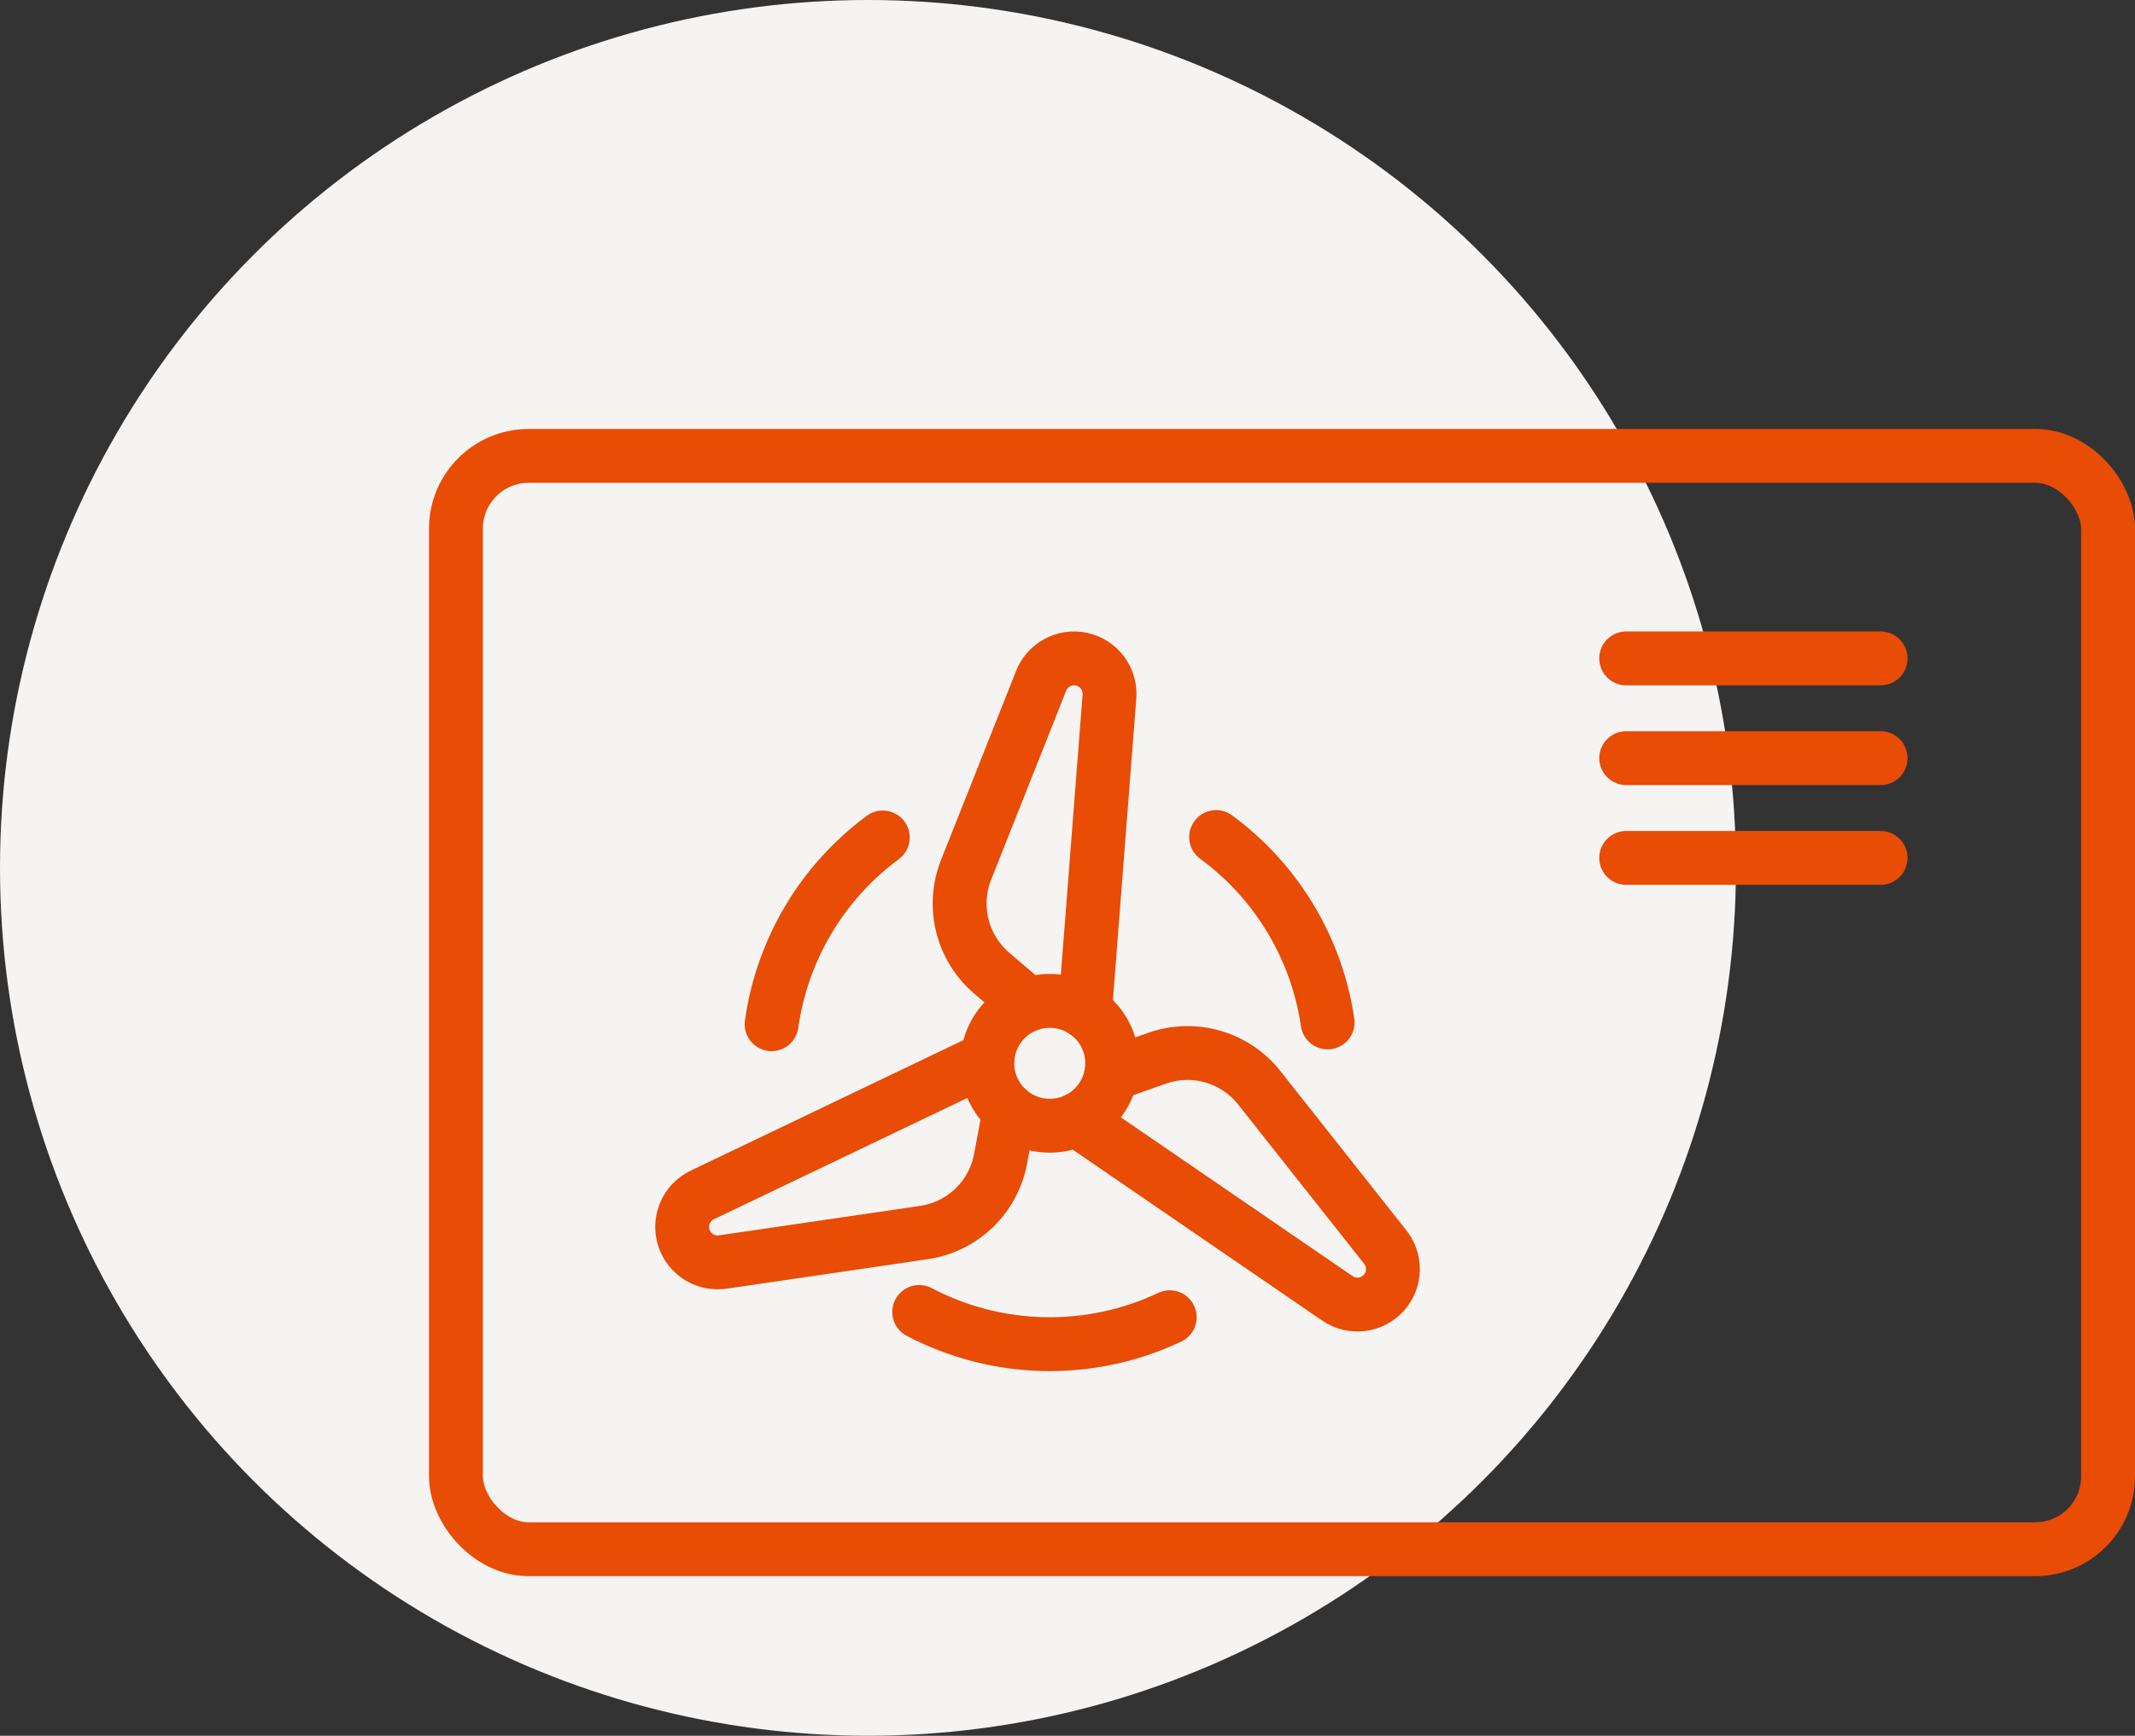
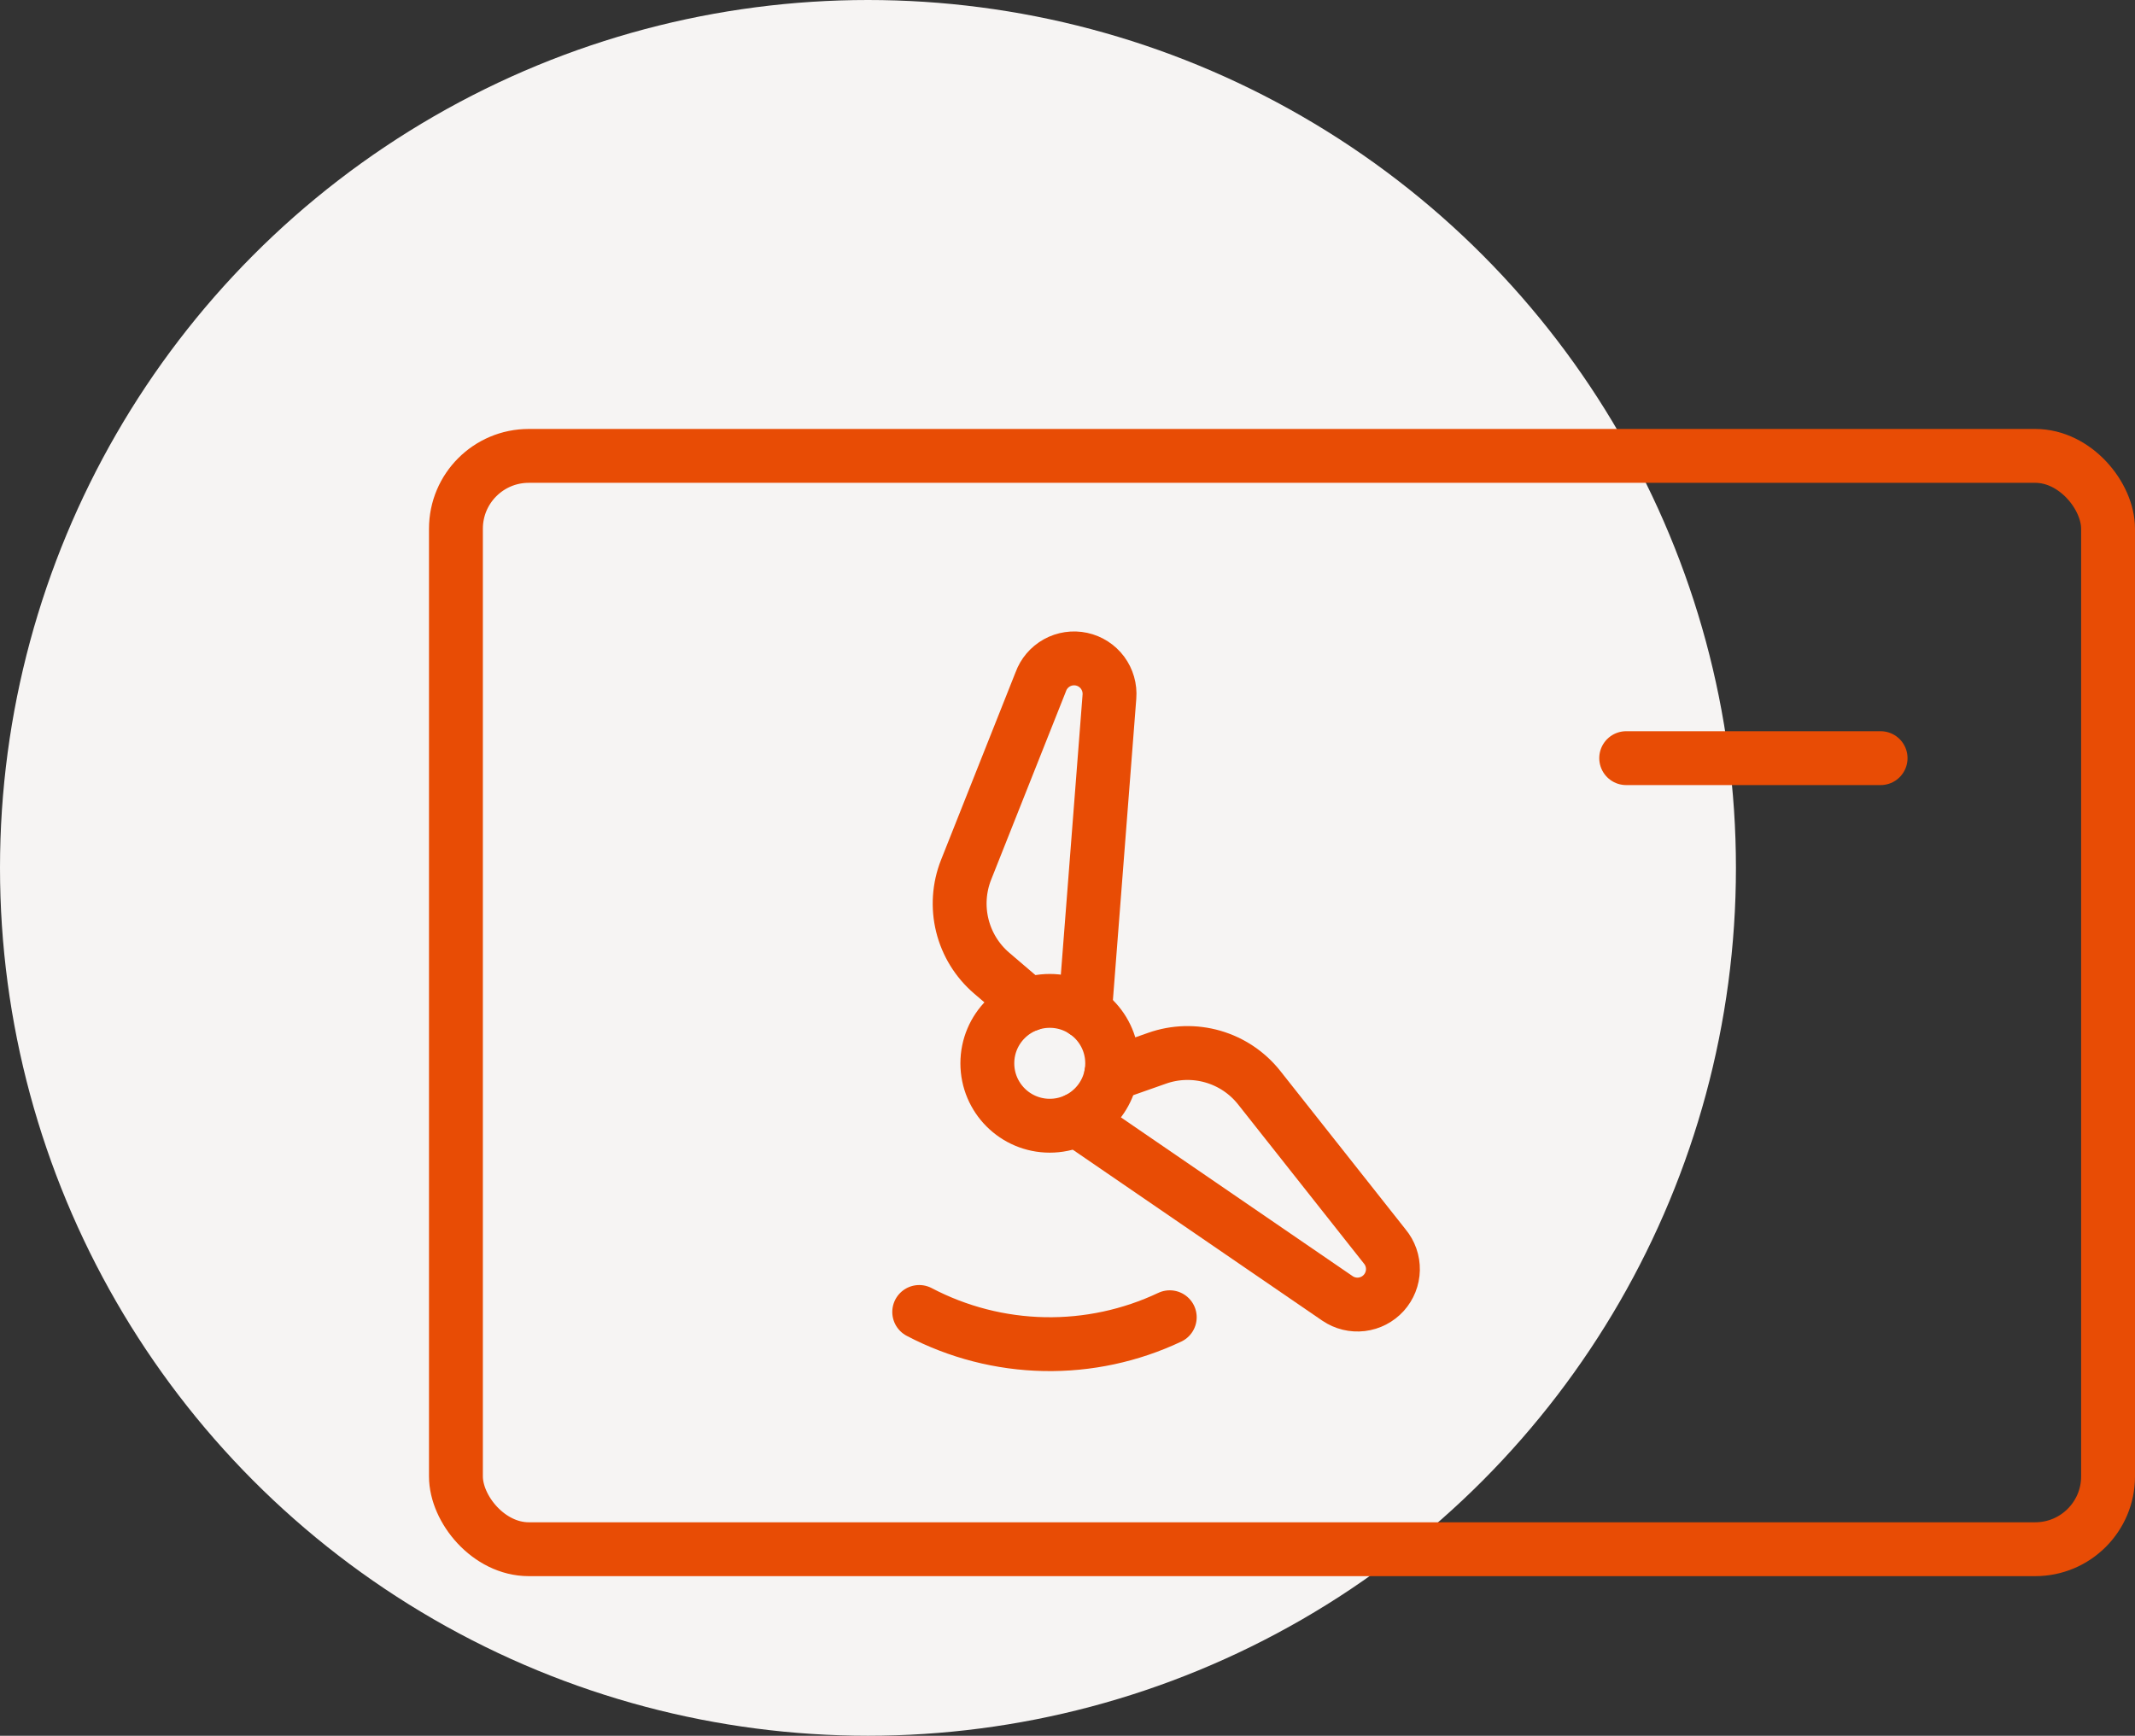
<svg xmlns="http://www.w3.org/2000/svg" width="214" height="174" viewBox="0 0 214 174" fill="none">
  <rect x="0" y="0" width="214" height="174" fill="#333333" stroke="none" />
  <circle cx="87" cy="87" r="87" fill="#F6F4F3" />
  <rect x="45.7" y="45.7" width="165.6" height="109.6" rx="7.3" stroke="#E84C05" stroke-width="5.4" />
-   <path d="M163 66H188.5" stroke="#E84C05" stroke-width="5.4" stroke-linecap="round" stroke-linejoin="round" />
  <path d="M163 76H188.5" stroke="#E84C05" stroke-width="5.4" stroke-linecap="round" stroke-linejoin="round" />
-   <path d="M163 86H188.5" stroke="#E84C05" stroke-width="5.4" stroke-linecap="round" stroke-linejoin="round" />
  <path d="M105.222 112.848C108.678 112.848 111.479 110.047 111.479 106.591C111.479 103.136 108.678 100.334 105.222 100.334C101.766 100.334 98.965 103.136 98.965 106.591C98.965 110.047 101.766 112.848 105.222 112.848Z" stroke="#E84C05" stroke-width="5.4" stroke-linecap="round" stroke-linejoin="round" />
-   <path d="M121.896 83.909C124.921 86.131 127.471 88.935 129.395 92.157C131.288 95.328 132.538 98.84 133.074 102.493" stroke="#E84C05" stroke-width="5.4" stroke-linecap="round" stroke-linejoin="round" />
-   <path d="M77.342 102.671C77.864 98.955 79.124 95.38 81.048 92.158C82.959 88.957 85.488 86.168 88.487 83.952" stroke="#E84C05" stroke-width="5.4" stroke-linecap="round" stroke-linejoin="round" />
  <path d="M92.137 131.518C96.009 133.552 100.302 134.655 104.675 134.741C109.019 134.825 113.322 133.903 117.249 132.047" stroke="#E84C05" stroke-width="5.4" stroke-linecap="round" stroke-linejoin="round" />
  <path d="M103.093 100.708L99.388 97.541C97.94 96.297 96.916 94.632 96.458 92.778C96 90.925 96.131 88.975 96.833 87.199L104.319 68.349C104.61 67.539 105.186 66.863 105.939 66.445C106.692 66.028 107.57 65.898 108.412 66.08C109.253 66.262 110 66.743 110.513 67.434C111.026 68.125 111.271 68.979 111.203 69.837L108.752 101.43" stroke="#E84C05" stroke-width="5.4" stroke-linecap="round" stroke-linejoin="round" />
-   <path d="M101.19 111.376L100.29 116.173C99.939 118.052 99.009 119.774 97.631 121.098C96.252 122.422 94.494 123.282 92.602 123.557L72.545 126.496C71.699 126.644 70.829 126.481 70.093 126.038C69.358 125.594 68.808 124.899 68.546 124.081C68.283 123.264 68.325 122.379 68.663 121.59C69.002 120.801 69.615 120.161 70.389 119.789L98.973 106.109" stroke="#E84C05" stroke-width="5.4" stroke-linecap="round" stroke-linejoin="round" />
  <path d="M111.38 107.702L115.984 106.081C117.785 105.446 119.74 105.39 121.575 105.92C123.41 106.45 125.033 107.54 126.218 109.038L138.792 124.941C139.342 125.6 139.635 126.435 139.618 127.292C139.6 128.15 139.273 128.972 138.697 129.608C138.121 130.243 137.335 130.649 136.483 130.751C135.631 130.852 134.771 130.642 134.062 130.159L107.922 112.246" stroke="#E84C05" stroke-width="5.4" stroke-linecap="round" stroke-linejoin="round" />
</svg>